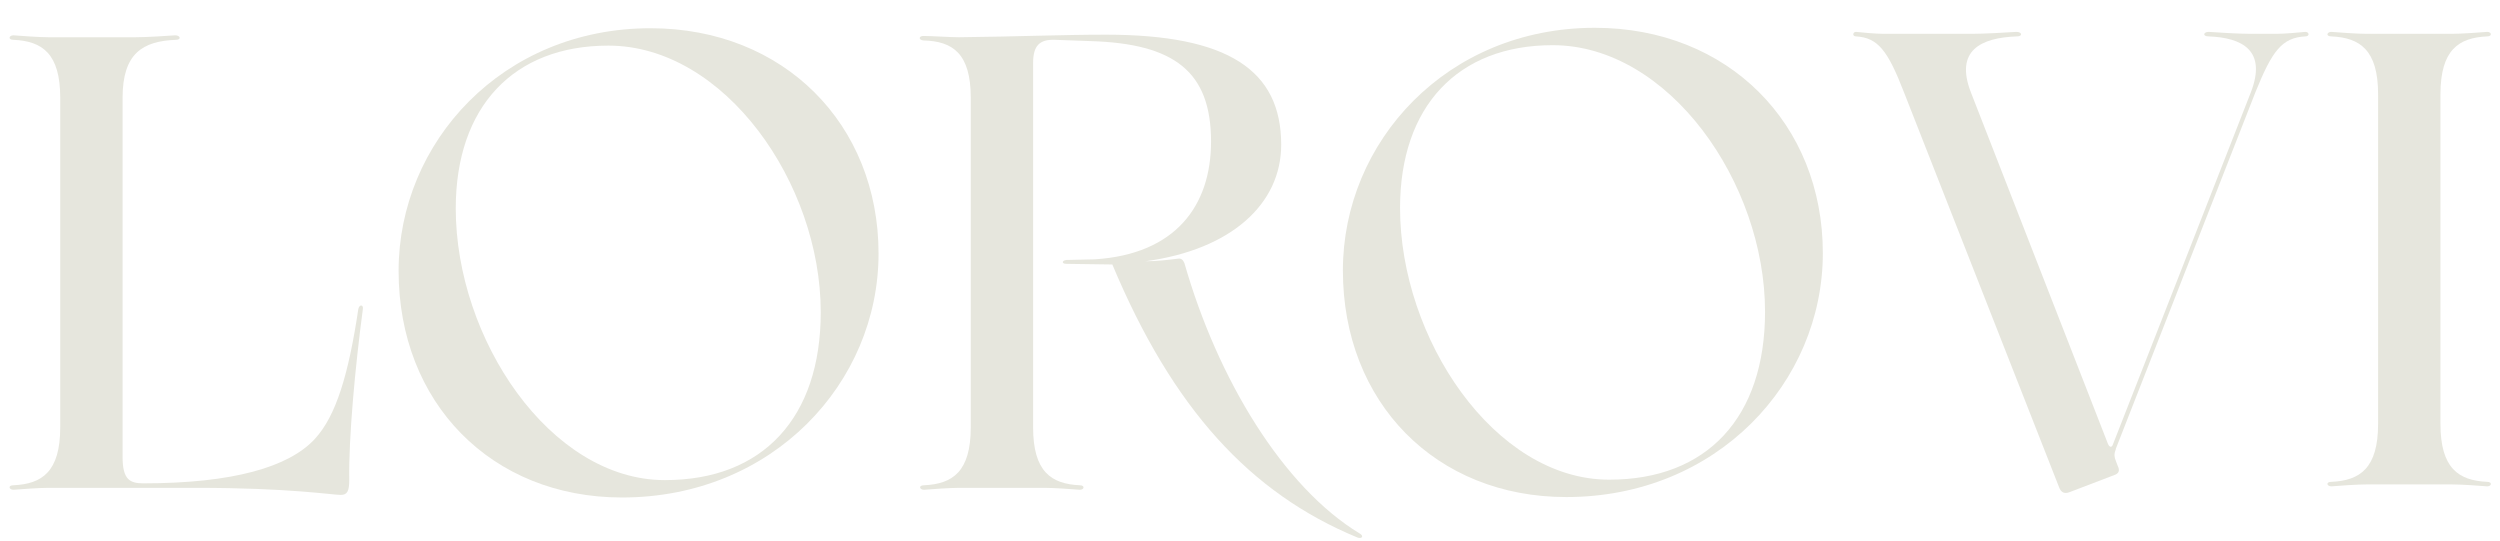
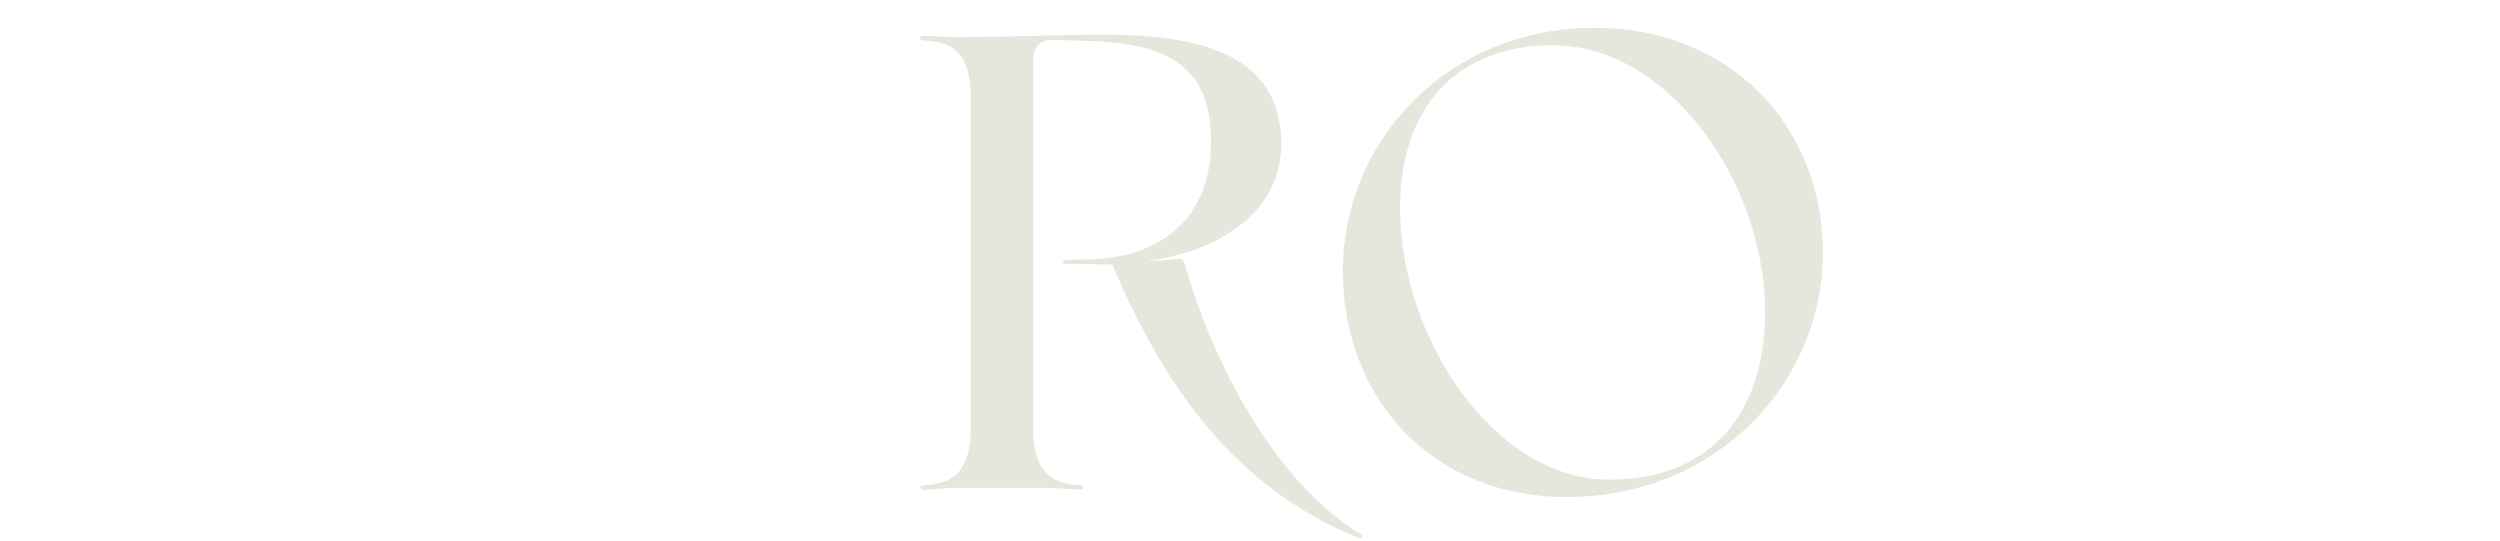
<svg xmlns="http://www.w3.org/2000/svg" viewBox="0 0 3421.88 739.98" data-name="Laag 1" id="Laag_1">
  <defs>
    <style>
      .cls-1 {
        fill: #e6e6dd;
        stroke-width: 0px;
      }

      .cls-2 {
        isolation: isolate;
      }
    </style>
  </defs>
  <g class="cls-2">
    <g class="cls-2">
-       <path d="M66.44,667.73c-12.45,0-37.34,1.76-48,2.64-6.22,0-8-6.17,0-6.17,39.11-1.76,64-18.5,64-79.3V133.81c0-60.79-24.89-77.53-64-79.3-8,0-6.22-6.17,0-6.17,10.67.88,35.56,2.64,48,2.64h119.12c14.22,0,42.67-1.76,54.23-2.64,7.11,0,8.89,6.17.89,6.17-45.34,1.76-72.89,18.5-72.89,79.3v491.64c0,30.84,9.78,36.12,28.45,36.12,121.78,0,199.12-22.03,234.68-60.79,29.33-31.72,46.23-88.99,59.56-177.98,1.78-7.05,7.11-5.29,6.22,0-10.67,80.18-19.56,176.21-18.67,234.36,0,14.98-2.67,20.26-11.56,20.26-11.56,0-70.23-9.69-197.34-9.69H66.44Z" class="cls-1" />
-       <path d="M545.58,370.81c0-176.21,142.23-332.16,344.91-332.16,182.23,0,312.02,131.28,312.02,308.37s-144.9,333.92-351.13,333.92c-178.68,0-305.8-129.52-305.8-310.14ZM1123.39,427.2c0-176.21-131.56-364.76-290.68-364.76-129.79,0-208.9,83.7-208.9,222.91,0,177.98,128.9,371.81,286.24,371.81,134.23,0,213.35-85.46,213.35-229.96Z" class="cls-1" />
-     </g>
+       </g>
    <g class="cls-2">
      <path d="M1857.64,735.58c-146.68-60.79-252.46-176.21-335.13-373.57l-63.11-.88c-6.22,0-6.22-4.41,0-5.29l39.11-.88c110.23-7.05,159.12-73.13,159.12-161.24,0-96.04-50.67-133.92-164.45-137.45l-48.89-1.76c-21.33-.88-30.22,7.93-30.22,31.72v498.68c0,60.79,24.89,77.53,64,79.3,7.11,0,6.22,6.17,0,6.17-10.67-.88-35.56-2.64-48-2.64h-117.34c-12.45,0-37.34,1.76-48,2.64-6.22,0-8-6.17,0-6.17,39.11-1.76,64-18.5,64-79.3V133.81c0-60.79-24.89-77.53-64.89-78.42-7.11-.88-6.22-6.17,0-6.17,11.56,0,36.45,1.76,48.89,1.76,80.89-.88,141.34-3.52,200.9-3.52,167.12,0,240.01,48.46,240.01,150.66,0,81.06-68.45,143.61-185.79,159.47,15.11,0,30.22-1.76,44.45-3.52,4.44-.88,7.11,1.76,8.89,6.17,45.34,158.59,135.12,306.61,240.01,370.05,6.22,3.52,2.67,7.93-3.56,5.29Z" class="cls-1" />
    </g>
    <g class="cls-2">
      <path d="M1838.08,370.21c0-176.21,142.23-332.16,344.91-332.16,182.23,0,312.02,131.28,312.02,308.37s-144.9,333.92-351.13,333.92c-178.68,0-305.8-129.52-305.8-310.14ZM2415.9,426.6c0-176.21-131.56-364.76-290.68-364.76-129.78,0-208.9,83.7-208.9,222.91,0,177.98,128.9,371.81,286.24,371.81,134.23,0,213.35-85.46,213.35-229.96Z" class="cls-1" />
    </g>
    <g class="cls-2">
-       <path d="M3155.48,49.81c-32,1.76-45.34,19.38-68.45,76.65l-191.12,488.11v.88c-2.67,6.17-1.78,10.57,0,14.98l2.67,7.05c3.56,7.05.89,10.57-3.56,12.33l-62.22,23.79c-8.89,3.52-12.45-1.76-14.22-6.17l-212.46-540.97c-22.22-57.27-35.56-74.89-65.78-76.65-5.33,0-4.44-6.17,0-6.17,8,.88,27.56,2.64,37.34,2.64h122.67c15.11,0,46.22-1.76,59.56-2.64,8,0,8.89,6.17.89,6.17-49.78,1.76-85.34,19.38-63.12,76.65l187.57,481.06c1.78,4.41,5.33,6.17,7.11,0l188.46-481.06c22.22-57.27-11.56-74.89-57.78-76.65-8.89,0-7.11-6.17,0-6.17,12.45.88,41.78,2.64,56,2.64h37.34c10.67,0,30.22-1.76,39.11-2.64,5.33,0,6.22,6.17,0,6.17Z" class="cls-1" />
-       <path d="M3255.03,129.11c0-60.79-24.89-77.53-64-79.3-8,0-6.22-6.17,0-6.17,10.67.88,35.56,2.64,48,2.64h117.34c12.45,0,37.34-1.76,48-2.64,6.22,0,7.11,6.17,0,6.17-39.11,1.76-64,18.5-64,79.3v451.11c0,60.79,24.89,77.53,64,79.3,7.11,0,6.22,6.17,0,6.17-10.67-.88-35.56-2.64-48-2.64h-117.34c-12.45,0-37.34,1.76-48,2.64-6.22,0-8-6.17,0-6.17,39.11-1.76,64-18.5,64-79.3V129.11Z" class="cls-1" />
-     </g>
+       </g>
  </g>
</svg>